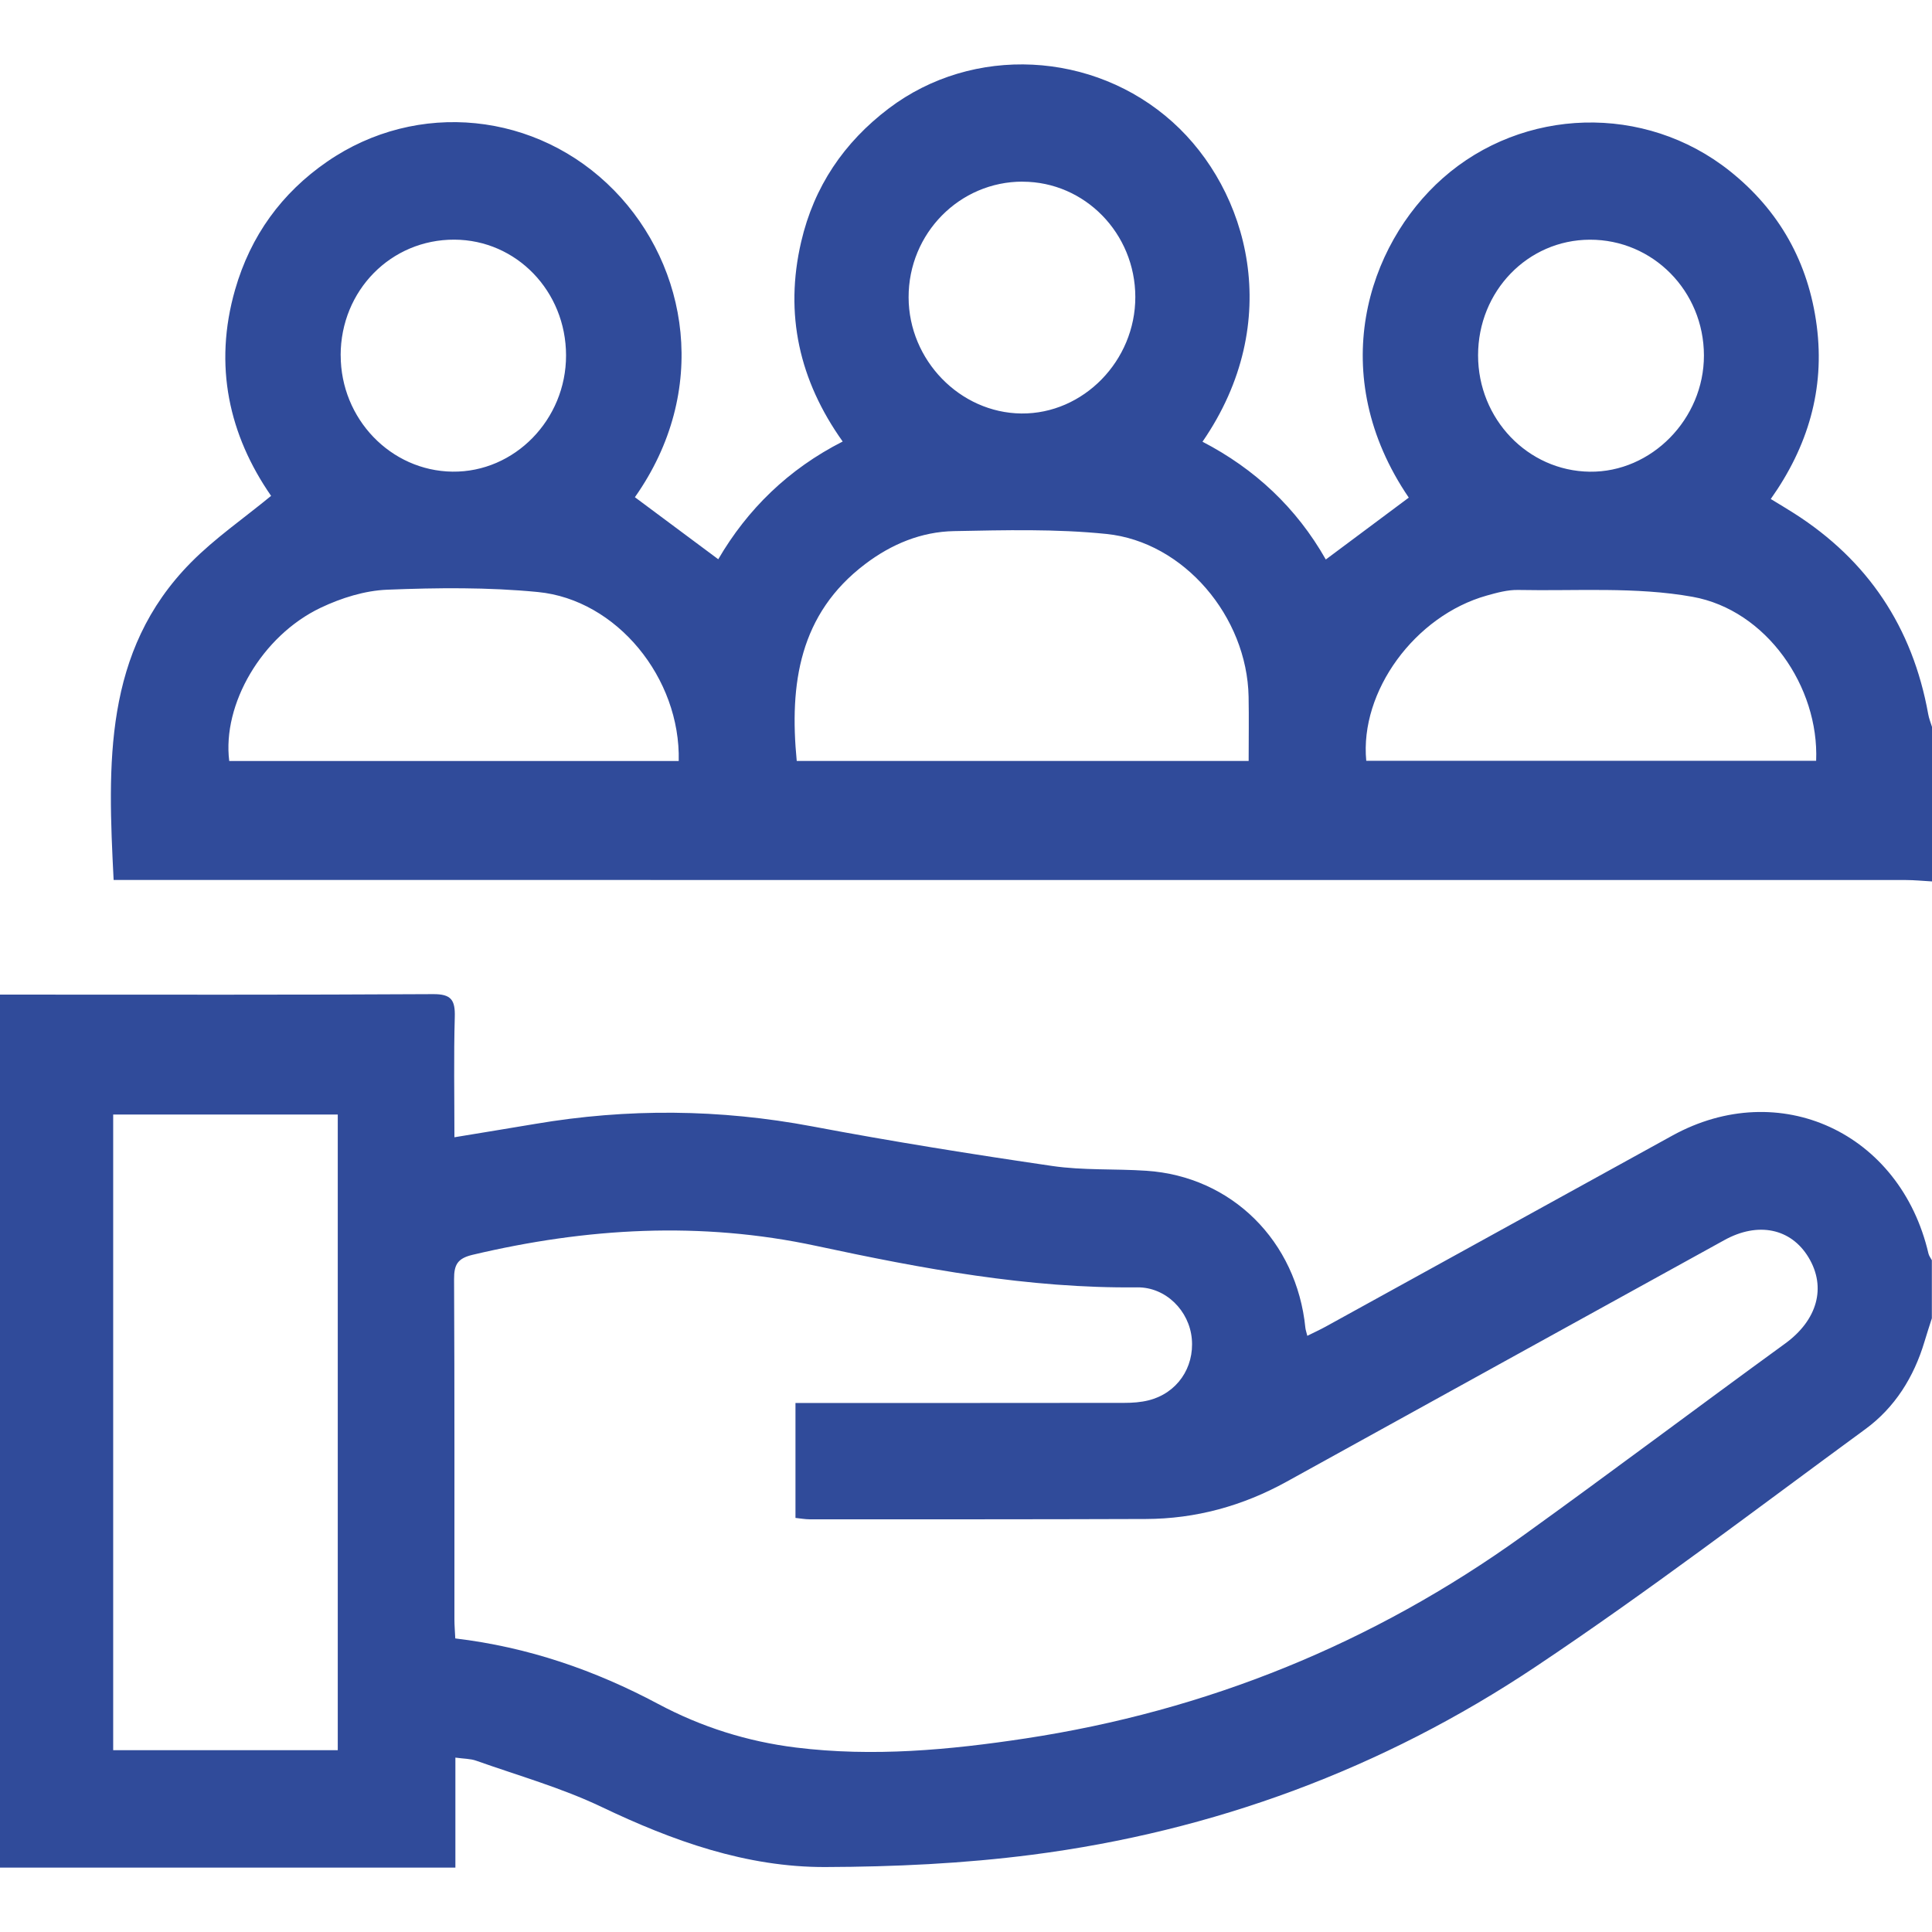
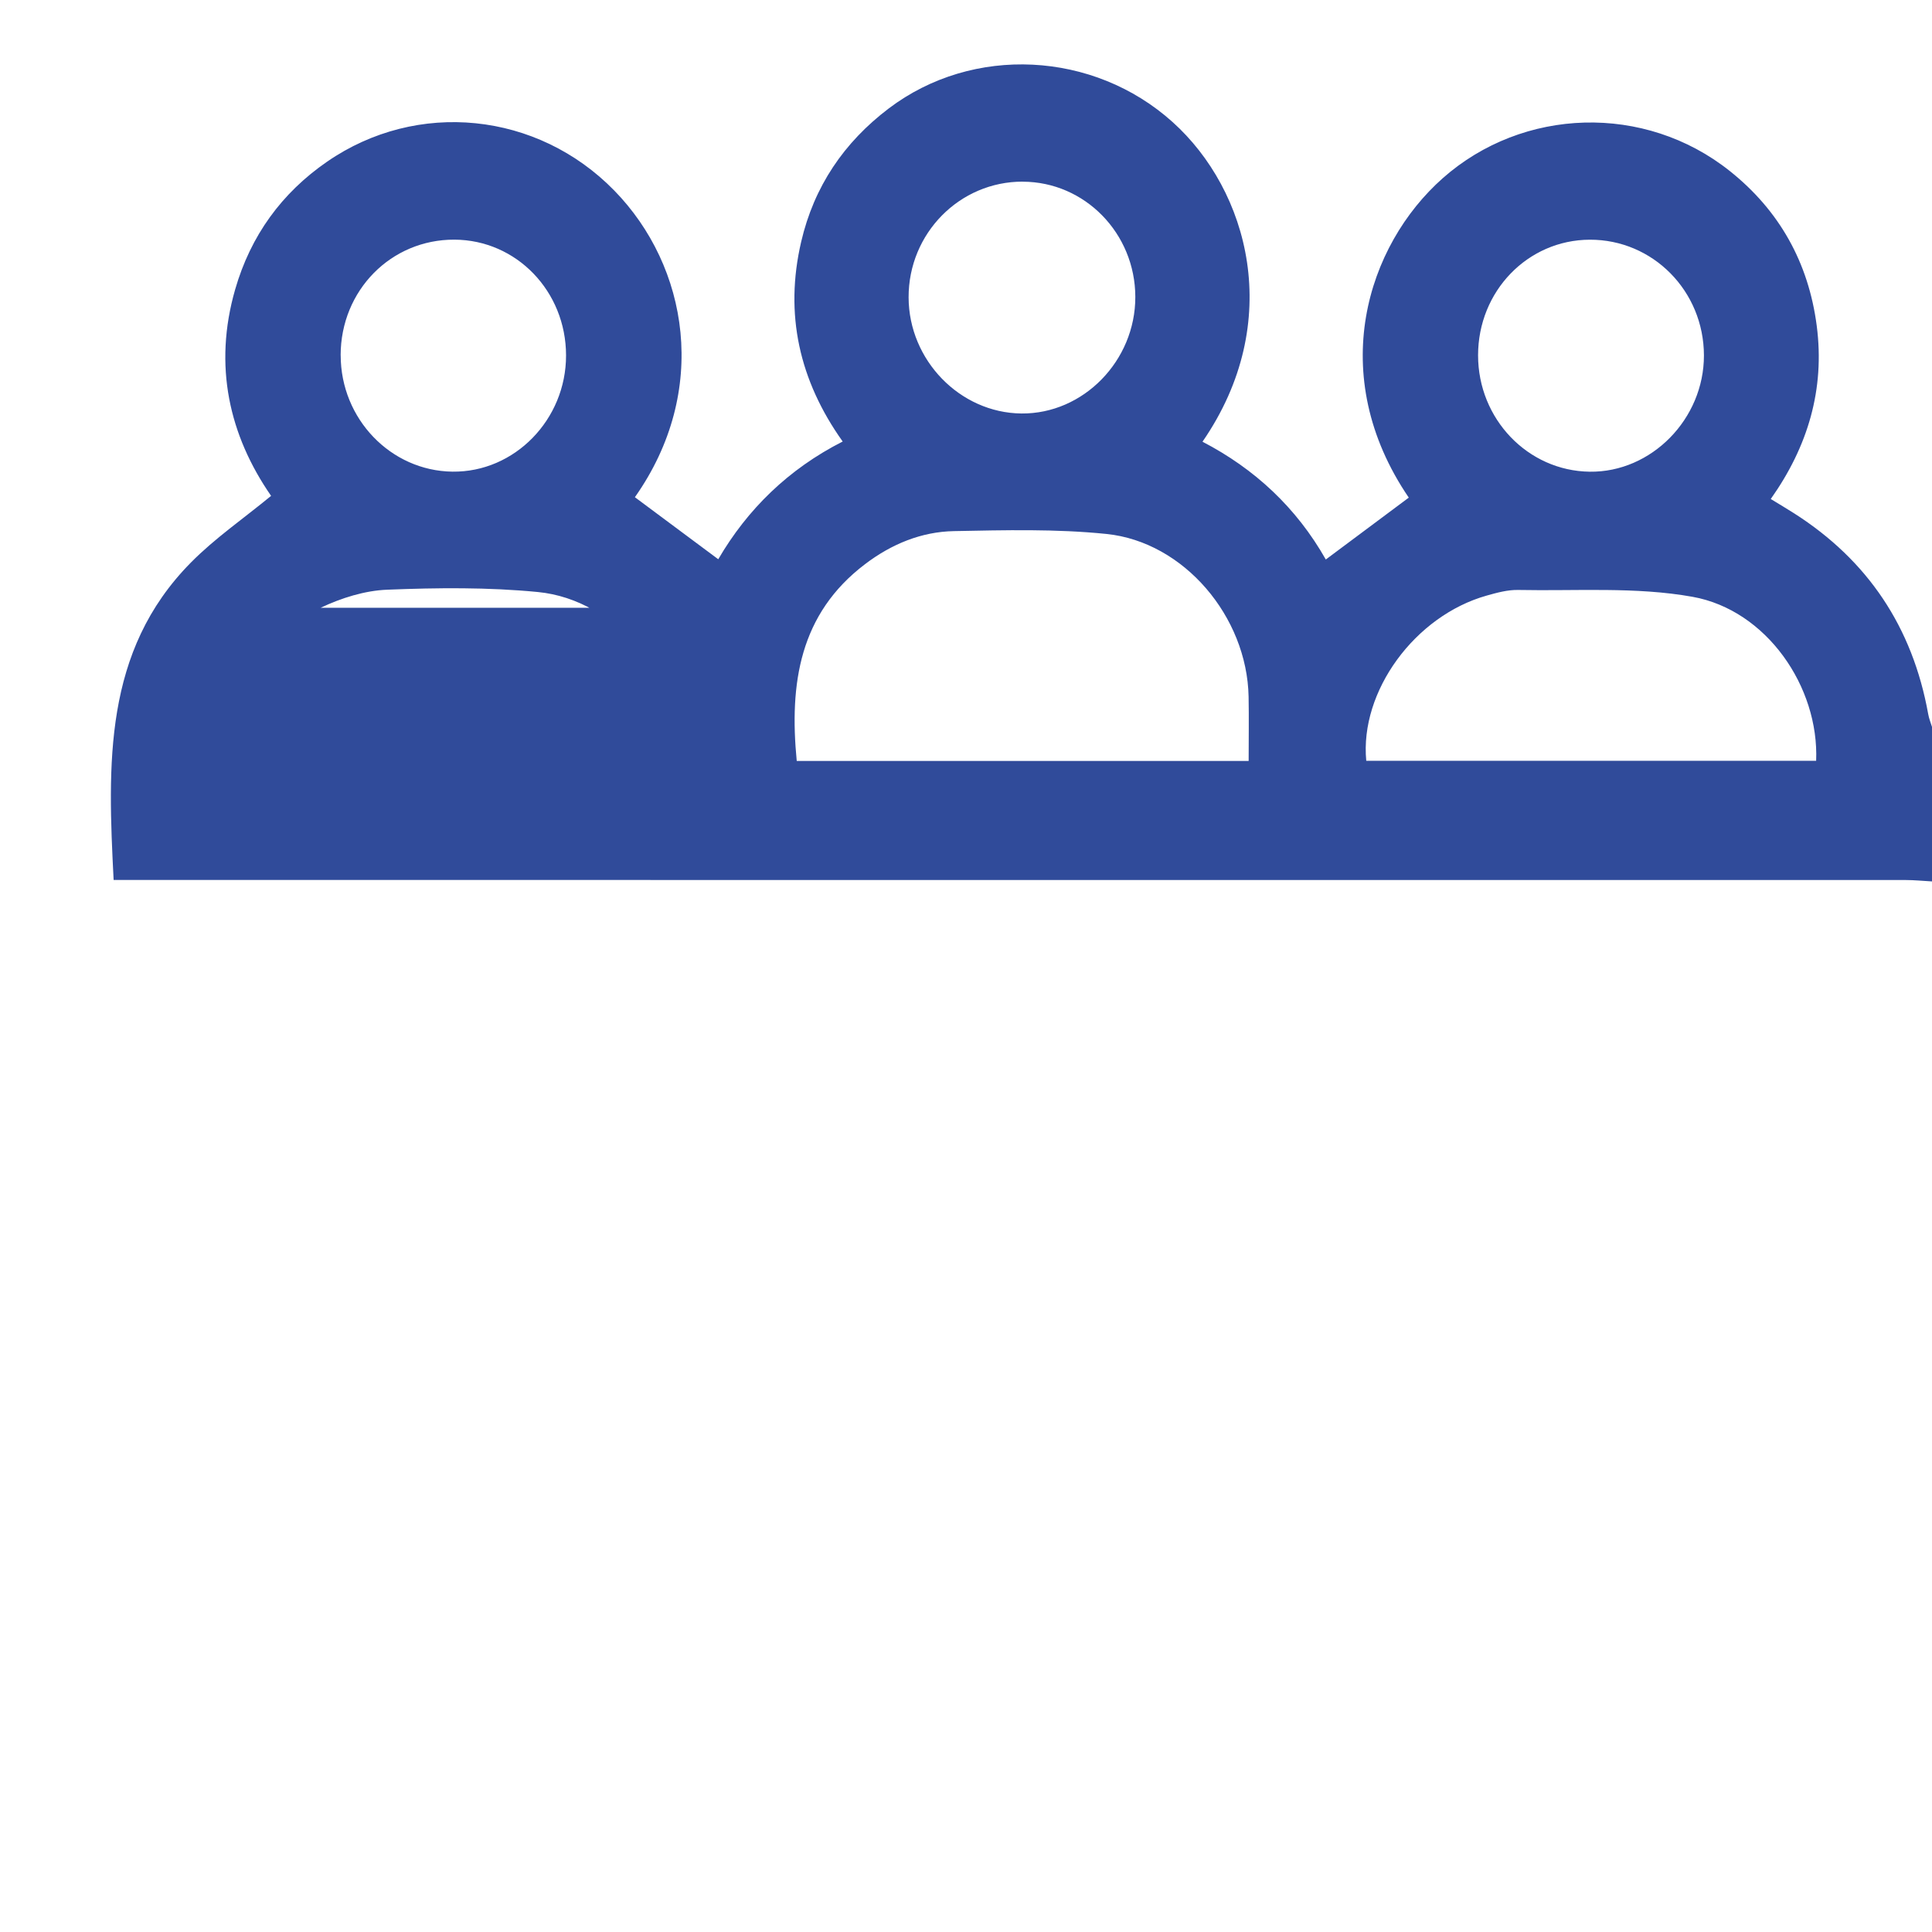
<svg xmlns="http://www.w3.org/2000/svg" width="144" height="144" viewBox="0 0 144 144" fill="none">
-   <path d="M143.992 65.696C143.338 65.661 142.688 65.592 142.034 65.592C98.179 65.588 54.328 65.588 10.473 65.588C9.827 65.588 9.176 65.588 8.469 65.588C8.033 56.994 7.684 48.546 14.232 41.925C16.01 40.125 18.123 38.671 20.206 36.959C17.078 32.442 15.894 27.257 17.525 21.582C18.68 17.566 20.999 14.381 24.382 12.049C31.096 7.418 40.05 8.329 45.787 14.204C51.306 19.855 52.907 29.138 47.321 37.059C49.343 38.563 51.366 40.071 53.535 41.683C55.7 37.974 58.749 34.97 62.809 32.908C59.568 28.357 58.459 23.41 59.715 18.02C60.673 13.9 62.907 10.611 66.237 8.087C72.515 3.328 81.511 3.798 87.401 9.099C93.052 14.181 95.799 23.975 89.627 32.923C93.518 34.943 96.626 37.836 98.818 41.702C100.901 40.148 102.95 38.621 105.002 37.09C98.769 27.934 101.886 18.282 107.532 13.284C113.513 7.991 122.588 7.695 128.933 12.75C132.613 15.681 134.797 19.559 135.41 24.291C136.023 29.022 134.745 33.289 131.982 37.193C132.636 37.593 133.192 37.92 133.734 38.267C139.2 41.756 142.549 46.726 143.718 53.228C143.774 53.551 143.902 53.862 144 54.178V65.7L143.992 65.696ZM93.067 56.721C93.067 55.063 93.093 53.493 93.063 51.92C92.946 45.968 88.247 40.39 82.469 39.798C78.71 39.413 74.895 39.513 71.105 39.586C68.681 39.632 66.451 40.548 64.482 42.044C59.587 45.753 58.824 50.954 59.384 56.717H93.067V56.721ZM101.833 56.705H135.365C135.591 51.185 131.662 45.472 126.155 44.483C121.918 43.722 117.494 44.06 113.152 43.972C112.374 43.956 111.573 44.176 110.81 44.391C105.461 45.895 101.337 51.527 101.833 56.705ZM50.588 56.721C50.734 50.542 45.968 44.695 40.092 44.126C36.374 43.764 32.604 43.803 28.863 43.953C27.19 44.018 25.439 44.568 23.901 45.299C19.518 47.384 16.555 52.497 17.086 56.721H50.588ZM76.233 13.538C71.526 13.527 67.711 17.393 67.722 22.167C67.733 26.845 71.549 30.773 76.128 30.819C80.744 30.865 84.627 26.891 84.62 22.132C84.612 17.397 80.864 13.554 76.233 13.542V13.538ZM110.167 26.483C110.167 31.23 113.874 35.097 118.486 35.158C123.088 35.22 127.008 31.227 127.001 26.491C126.993 21.694 123.2 17.851 118.494 17.866C113.866 17.881 110.167 21.705 110.167 26.483ZM25.393 26.483C25.393 31.215 29.122 35.097 33.724 35.154C38.351 35.212 42.197 31.277 42.19 26.487C42.186 21.709 38.494 17.881 33.867 17.862C29.141 17.843 25.393 21.651 25.39 26.48L25.393 26.483Z" fill="#304B9A" />
-   <path d="M143.992 98.249C143.808 98.83 143.613 99.411 143.44 99.999C142.647 102.65 141.226 104.912 139.038 106.516C130.884 112.487 122.836 118.634 114.445 124.235C103.047 131.848 90.443 136.496 76.925 138.242C71.831 138.9 66.654 139.142 61.516 139.158C55.621 139.177 50.148 137.215 44.825 134.672C41.84 133.249 38.618 132.341 35.494 131.233C35.066 131.079 34.577 131.091 33.942 131.002V139.2H0V74.132C0.429 74.132 0.88 74.132 1.327 74.132C11.646 74.132 21.965 74.159 32.284 74.097C33.63 74.09 33.934 74.528 33.897 75.809C33.814 78.729 33.87 81.649 33.87 84.765C35.961 84.419 37.915 84.103 39.87 83.773C46.776 82.599 53.651 82.657 60.553 83.957C66.485 85.077 72.451 86.031 78.421 86.904C80.729 87.243 83.105 87.104 85.443 87.262C91.8 87.681 96.649 92.498 97.296 98.976C97.311 99.114 97.363 99.253 97.439 99.564C97.923 99.322 98.375 99.118 98.807 98.88C107.423 94.133 116.035 89.382 124.651 84.638C132.625 80.249 141.643 84.411 143.737 93.436C143.778 93.609 143.902 93.767 143.989 93.929V98.249H143.992ZM60.869 104.569C68.515 104.569 76.161 104.573 83.804 104.562C84.405 104.562 85.026 104.519 85.608 104.373C87.717 103.846 89.025 101.954 88.83 99.788C88.642 97.695 86.894 95.929 84.763 95.952C76.646 96.041 68.726 94.556 60.843 92.863C52.23 91.013 43.731 91.513 35.227 93.525C34.115 93.79 33.837 94.248 33.844 95.348C33.885 103.796 33.867 112.248 33.87 120.696C33.87 121.162 33.912 121.627 33.934 122.119C39.359 122.766 44.328 124.481 49.061 127.005C52.276 128.721 55.711 129.806 59.331 130.252C65.064 130.96 70.767 130.433 76.421 129.575C89.928 127.524 102.325 122.508 113.509 114.464C120.065 109.748 126.523 104.889 133.057 100.138C135.44 98.403 136.155 95.96 134.794 93.713C133.485 91.551 131.031 91.043 128.52 92.432C117.64 98.433 106.765 104.431 95.89 110.44C92.615 112.248 89.116 113.206 85.401 113.217C77.052 113.248 68.703 113.241 60.354 113.241C59.997 113.241 59.64 113.171 59.29 113.137V104.569H60.869ZM8.436 130.448H25.175V83.069H8.436V130.448Z" fill="#304B9A" />
+   <path d="M143.992 65.696C143.338 65.661 142.688 65.592 142.034 65.592C98.179 65.588 54.328 65.588 10.473 65.588C9.827 65.588 9.176 65.588 8.469 65.588C8.033 56.994 7.684 48.546 14.232 41.925C16.01 40.125 18.123 38.671 20.206 36.959C17.078 32.442 15.894 27.257 17.525 21.582C18.68 17.566 20.999 14.381 24.382 12.049C31.096 7.418 40.05 8.329 45.787 14.204C51.306 19.855 52.907 29.138 47.321 37.059C49.343 38.563 51.366 40.071 53.535 41.683C55.7 37.974 58.749 34.97 62.809 32.908C59.568 28.357 58.459 23.41 59.715 18.02C60.673 13.9 62.907 10.611 66.237 8.087C72.515 3.328 81.511 3.798 87.401 9.099C93.052 14.181 95.799 23.975 89.627 32.923C93.518 34.943 96.626 37.836 98.818 41.702C100.901 40.148 102.95 38.621 105.002 37.09C98.769 27.934 101.886 18.282 107.532 13.284C113.513 7.991 122.588 7.695 128.933 12.75C132.613 15.681 134.797 19.559 135.41 24.291C136.023 29.022 134.745 33.289 131.982 37.193C132.636 37.593 133.192 37.92 133.734 38.267C139.2 41.756 142.549 46.726 143.718 53.228C143.774 53.551 143.902 53.862 144 54.178V65.7L143.992 65.696ZM93.067 56.721C93.067 55.063 93.093 53.493 93.063 51.92C92.946 45.968 88.247 40.39 82.469 39.798C78.71 39.413 74.895 39.513 71.105 39.586C68.681 39.632 66.451 40.548 64.482 42.044C59.587 45.753 58.824 50.954 59.384 56.717H93.067V56.721ZM101.833 56.705H135.365C135.591 51.185 131.662 45.472 126.155 44.483C121.918 43.722 117.494 44.06 113.152 43.972C112.374 43.956 111.573 44.176 110.81 44.391C105.461 45.895 101.337 51.527 101.833 56.705ZM50.588 56.721C50.734 50.542 45.968 44.695 40.092 44.126C36.374 43.764 32.604 43.803 28.863 43.953C27.19 44.018 25.439 44.568 23.901 45.299H50.588ZM76.233 13.538C71.526 13.527 67.711 17.393 67.722 22.167C67.733 26.845 71.549 30.773 76.128 30.819C80.744 30.865 84.627 26.891 84.62 22.132C84.612 17.397 80.864 13.554 76.233 13.542V13.538ZM110.167 26.483C110.167 31.23 113.874 35.097 118.486 35.158C123.088 35.22 127.008 31.227 127.001 26.491C126.993 21.694 123.2 17.851 118.494 17.866C113.866 17.881 110.167 21.705 110.167 26.483ZM25.393 26.483C25.393 31.215 29.122 35.097 33.724 35.154C38.351 35.212 42.197 31.277 42.19 26.487C42.186 21.709 38.494 17.881 33.867 17.862C29.141 17.843 25.393 21.651 25.39 26.48L25.393 26.483Z" fill="#304B9A" />
</svg>